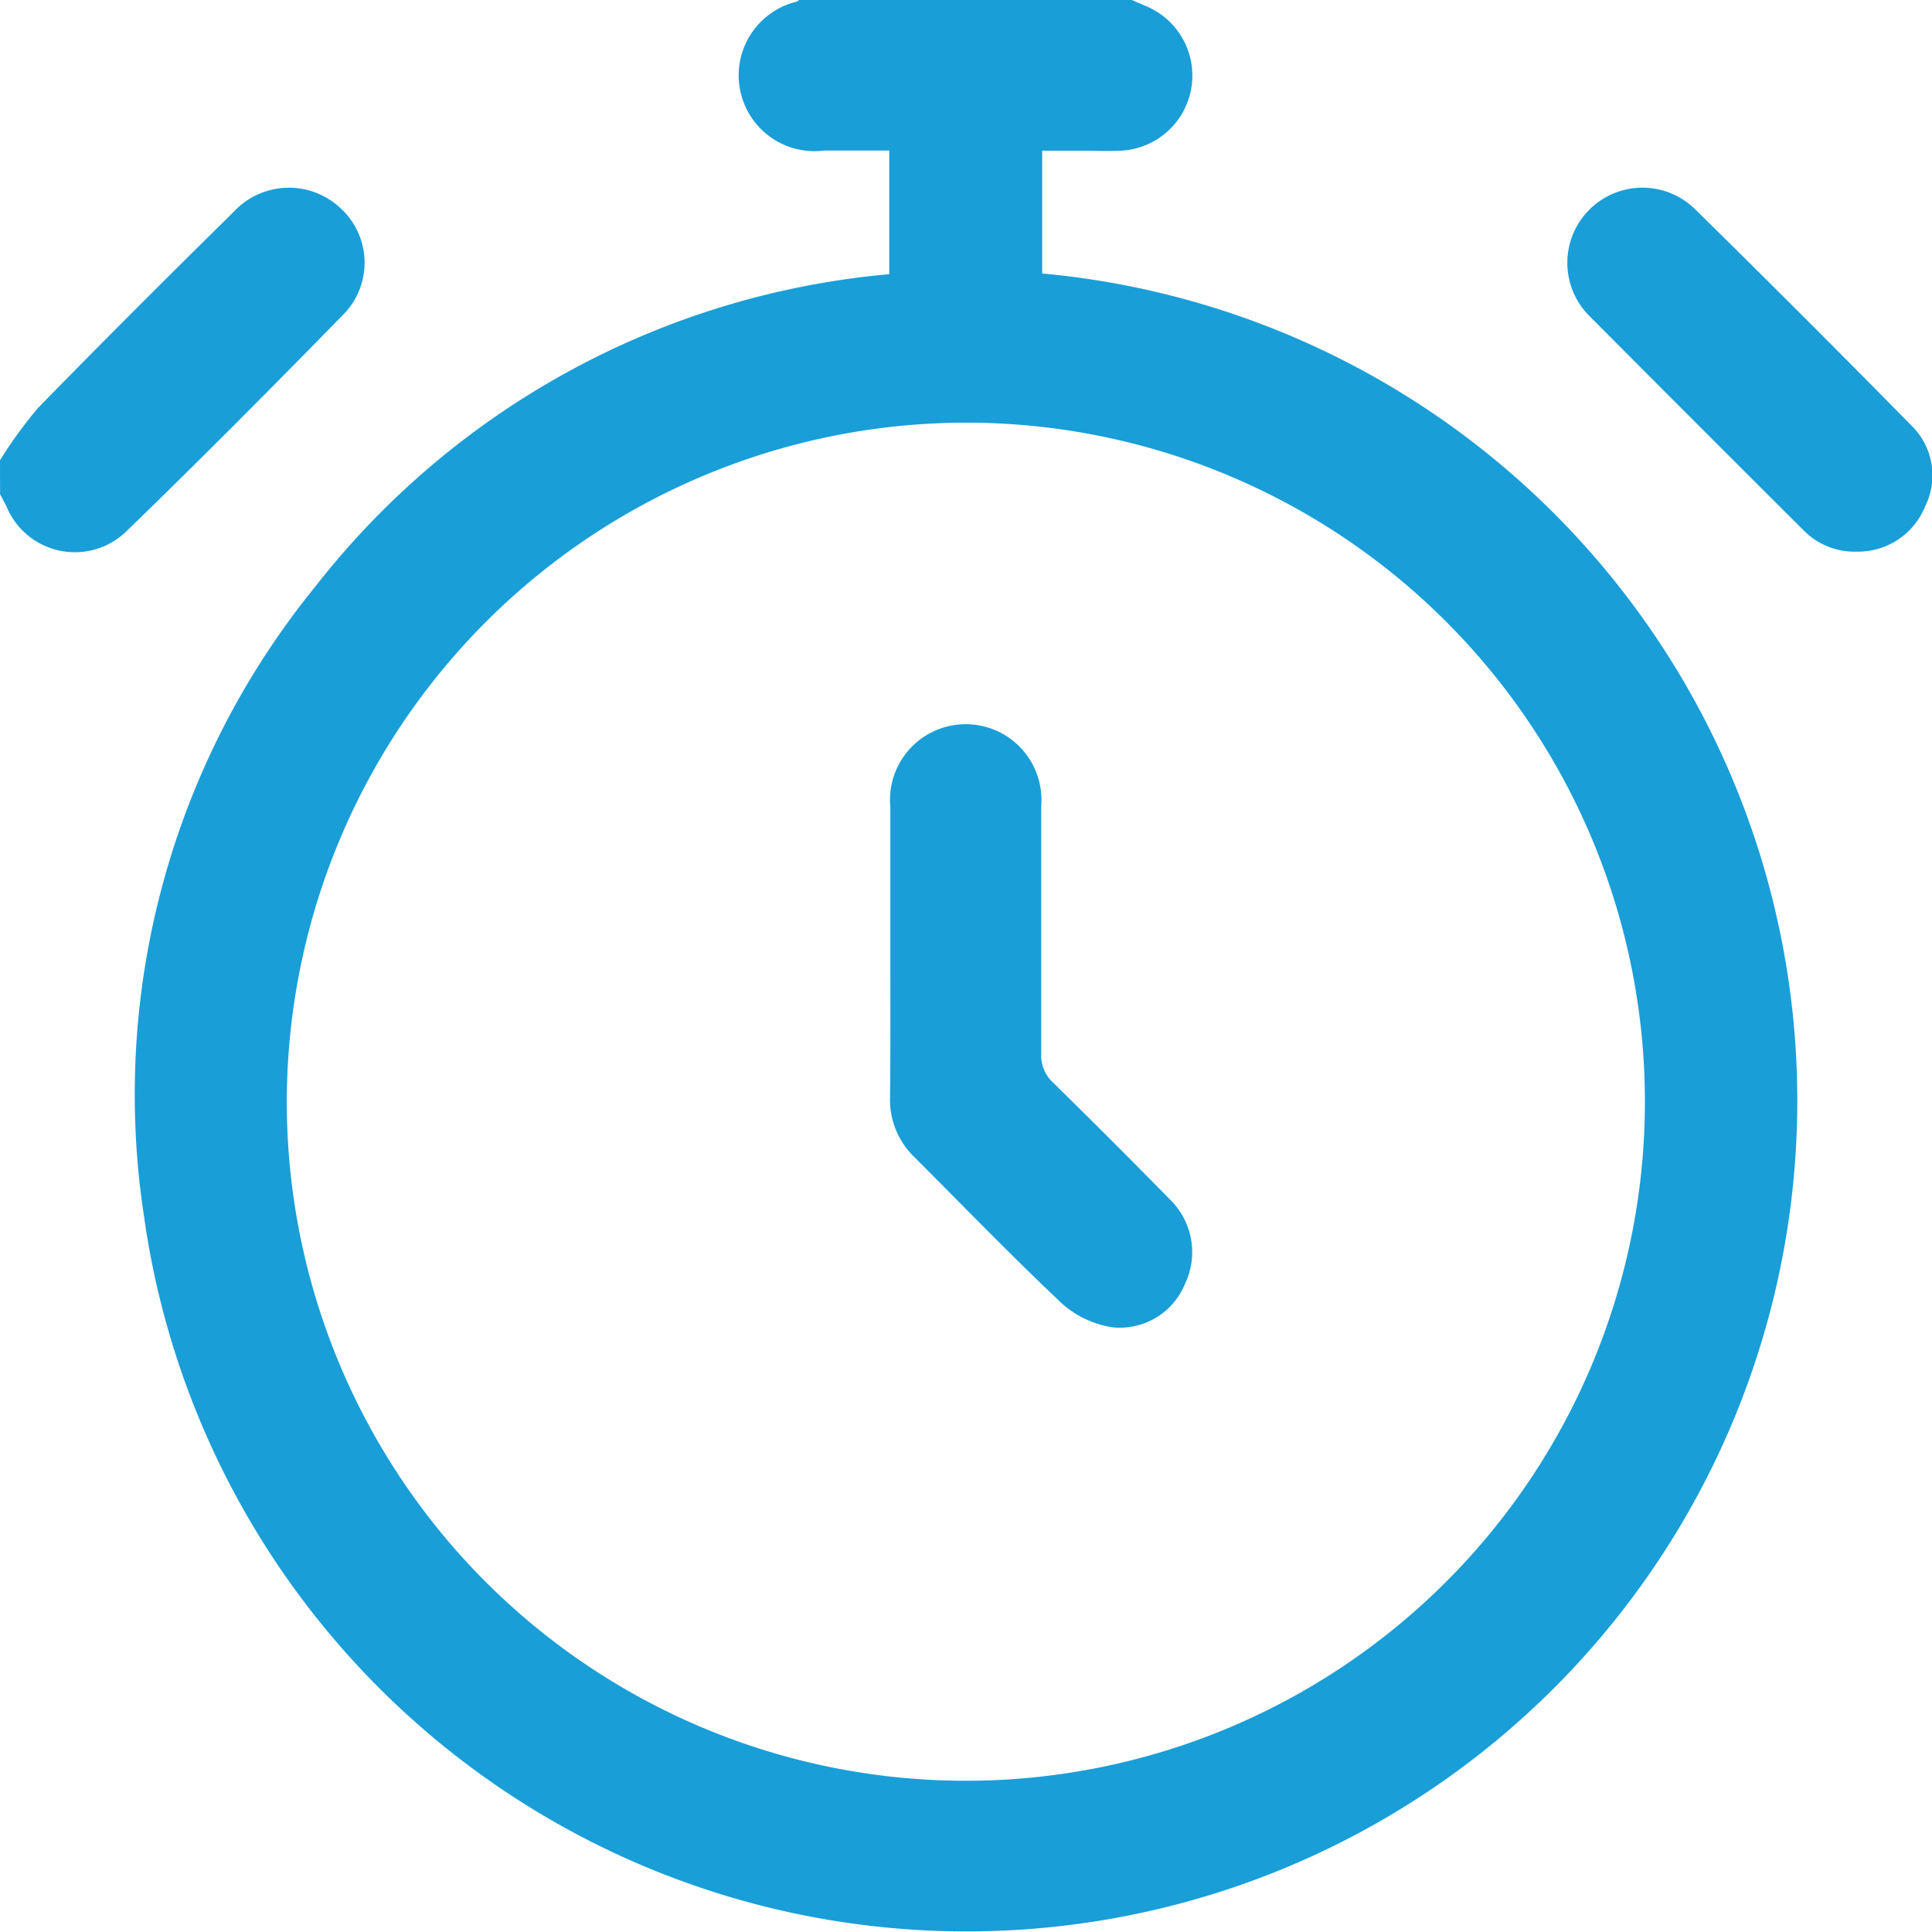
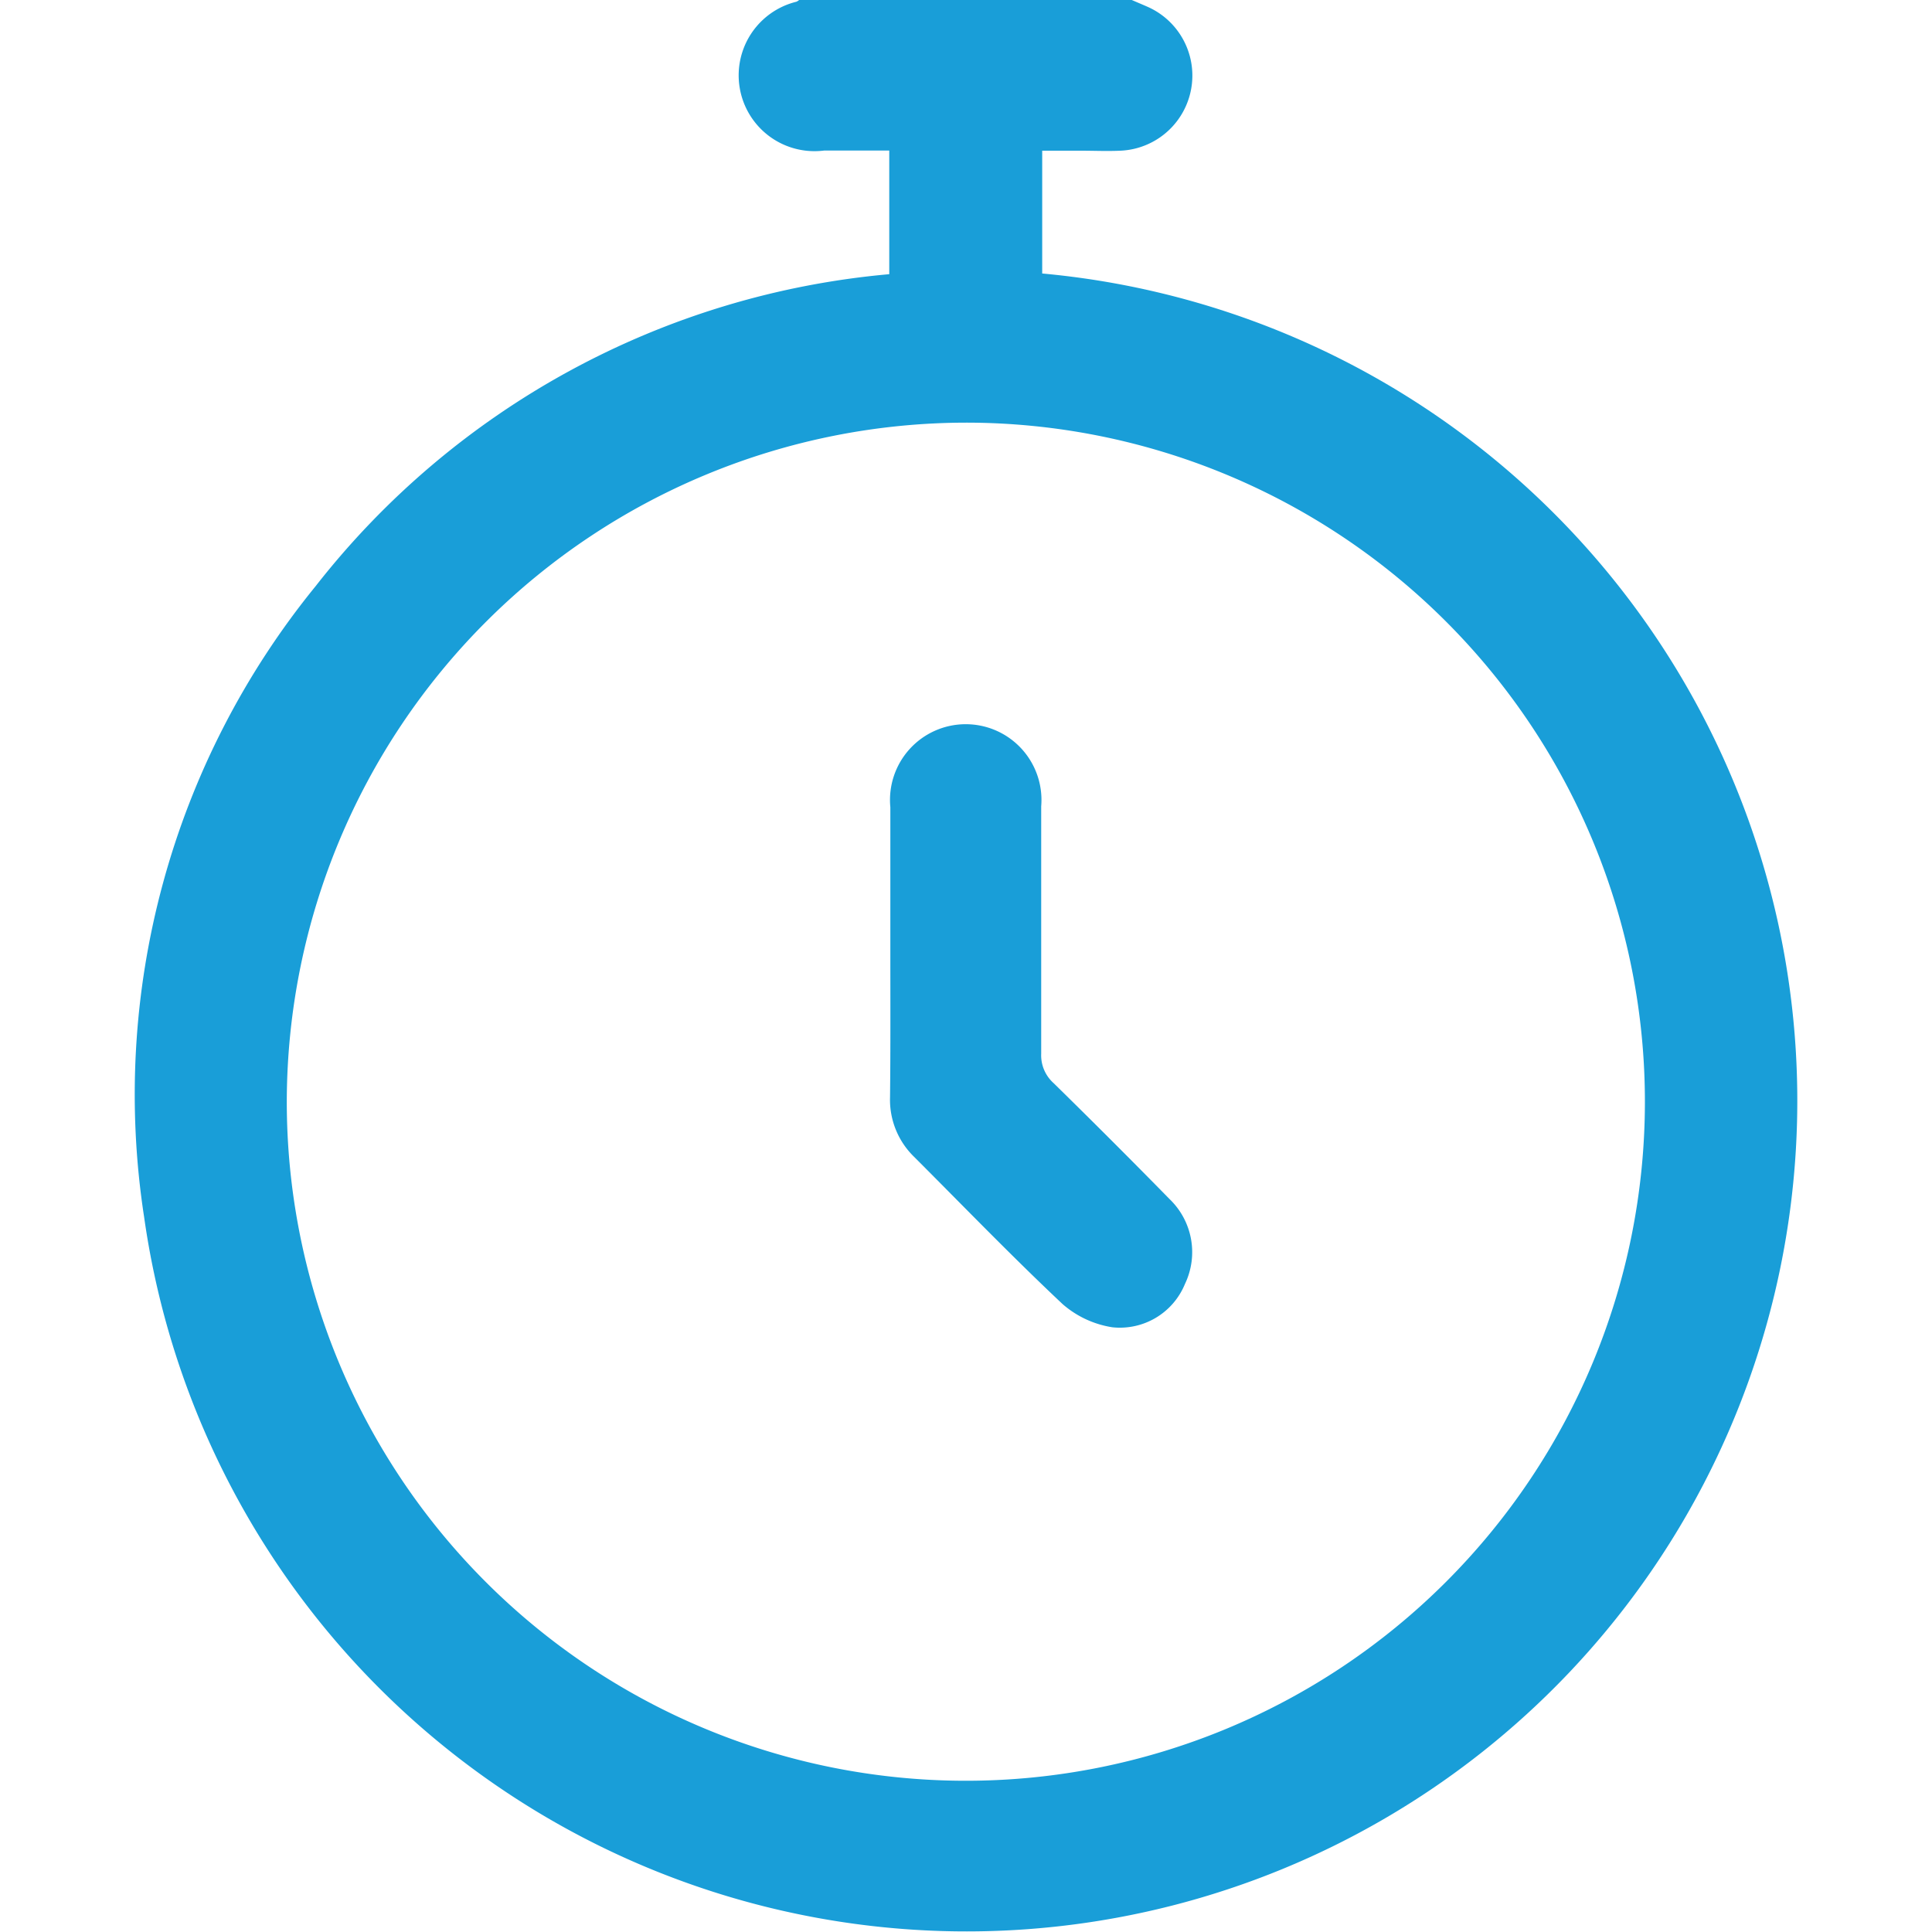
<svg xmlns="http://www.w3.org/2000/svg" id="Group_1477" data-name="Group 1477" width="25" height="24.995" viewBox="0 0 25 24.995">
  <path id="Path_1105" data-name="Path 1105" d="M2079.073,1383.441c.067.029.134.057.2.086a.973.973,0,0,1-.347,1.864c-.17.008-.342,0-.512,0h-.5v1.589a10.749,10.749,0,1,1-11.621,12.21,10.414,10.414,0,0,1,2.22-8.165,10.613,10.613,0,0,1,7.422-4.036v-1.6h-.842a.981.981,0,0,1-.358-1.926.2.2,0,0,0,.04-.027Zm-10.934,14.243a8.787,8.787,0,1,0,8.8-8.774A8.8,8.8,0,0,0,2068.139,1397.684Z" transform="translate(-2064.428 -1383.441)" fill="#199ed8" />
-   <path id="Path_1106" data-name="Path 1106" d="M2039.264,1424.215a5.655,5.655,0,0,1,.493-.678c.834-.855,1.681-1.7,2.53-2.536a.974.974,0,0,1,1.38-.051.955.955,0,0,1,.059,1.359c-.937.959-1.881,1.91-2.844,2.842a.957.957,0,0,1-1.53-.329c-.027-.057-.058-.112-.087-.167Z" transform="translate(-2039.264 -1418.259)" fill="#199ed8" />
-   <path id="Path_1107" data-name="Path 1107" d="M2353.991,1425.362a.925.925,0,0,1-.7-.285q-1.381-1.376-2.756-2.758a.972.972,0,0,1,1.357-1.392q1.408,1.384,2.792,2.792a.9.9,0,0,1,.189,1.058A.934.934,0,0,1,2353.991,1425.362Z" transform="translate(-2329.962 -1418.224)" fill="#199ed8" />
  <path id="Path_1108" data-name="Path 1108" d="M2215.911,1530.125c0-.618,0-1.236,0-1.854a.98.98,0,1,1,1.952-.011c0,1.065,0,2.131,0,3.2a.483.483,0,0,0,.16.381q.758.743,1.5,1.5a.952.952,0,0,1,.2,1.1.91.91,0,0,1-.939.56,1.276,1.276,0,0,1-.644-.3c-.657-.618-1.284-1.268-1.923-1.907a1.029,1.029,0,0,1-.31-.768C2215.914,1531.394,2215.911,1530.759,2215.911,1530.125Z" transform="translate(-2204.39 -1517.826)" fill="#199ed8" />
</svg>